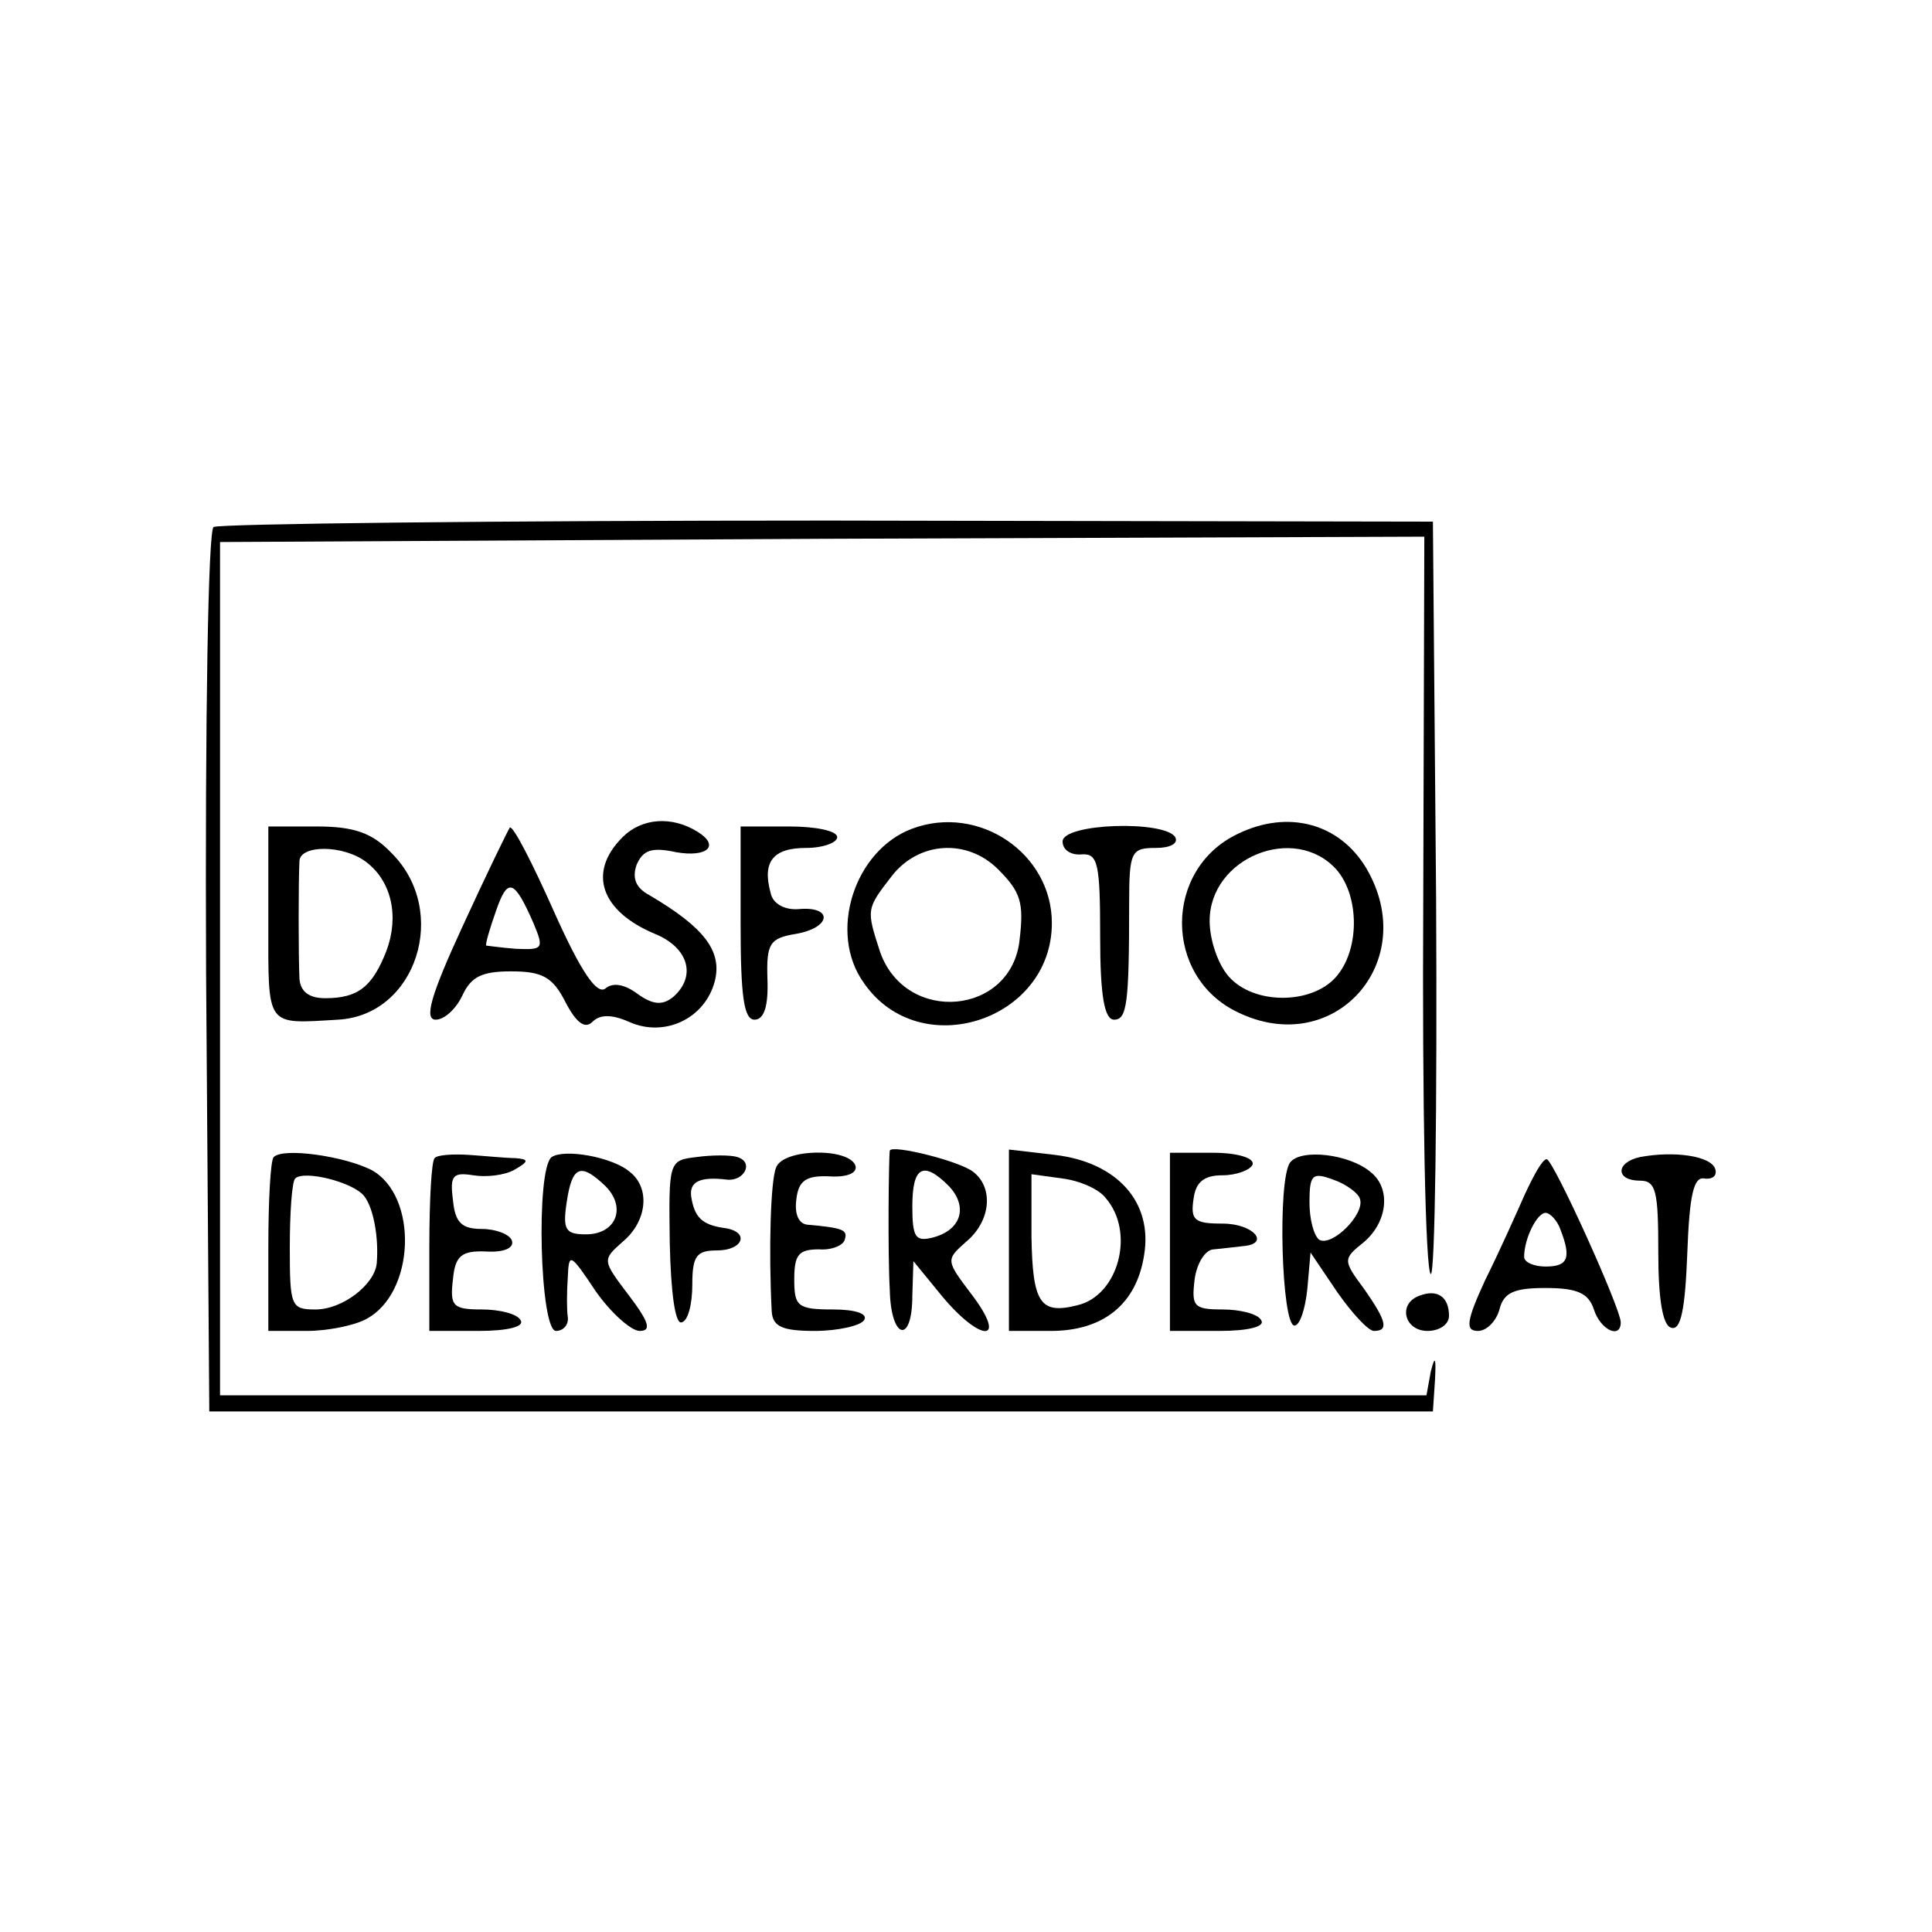
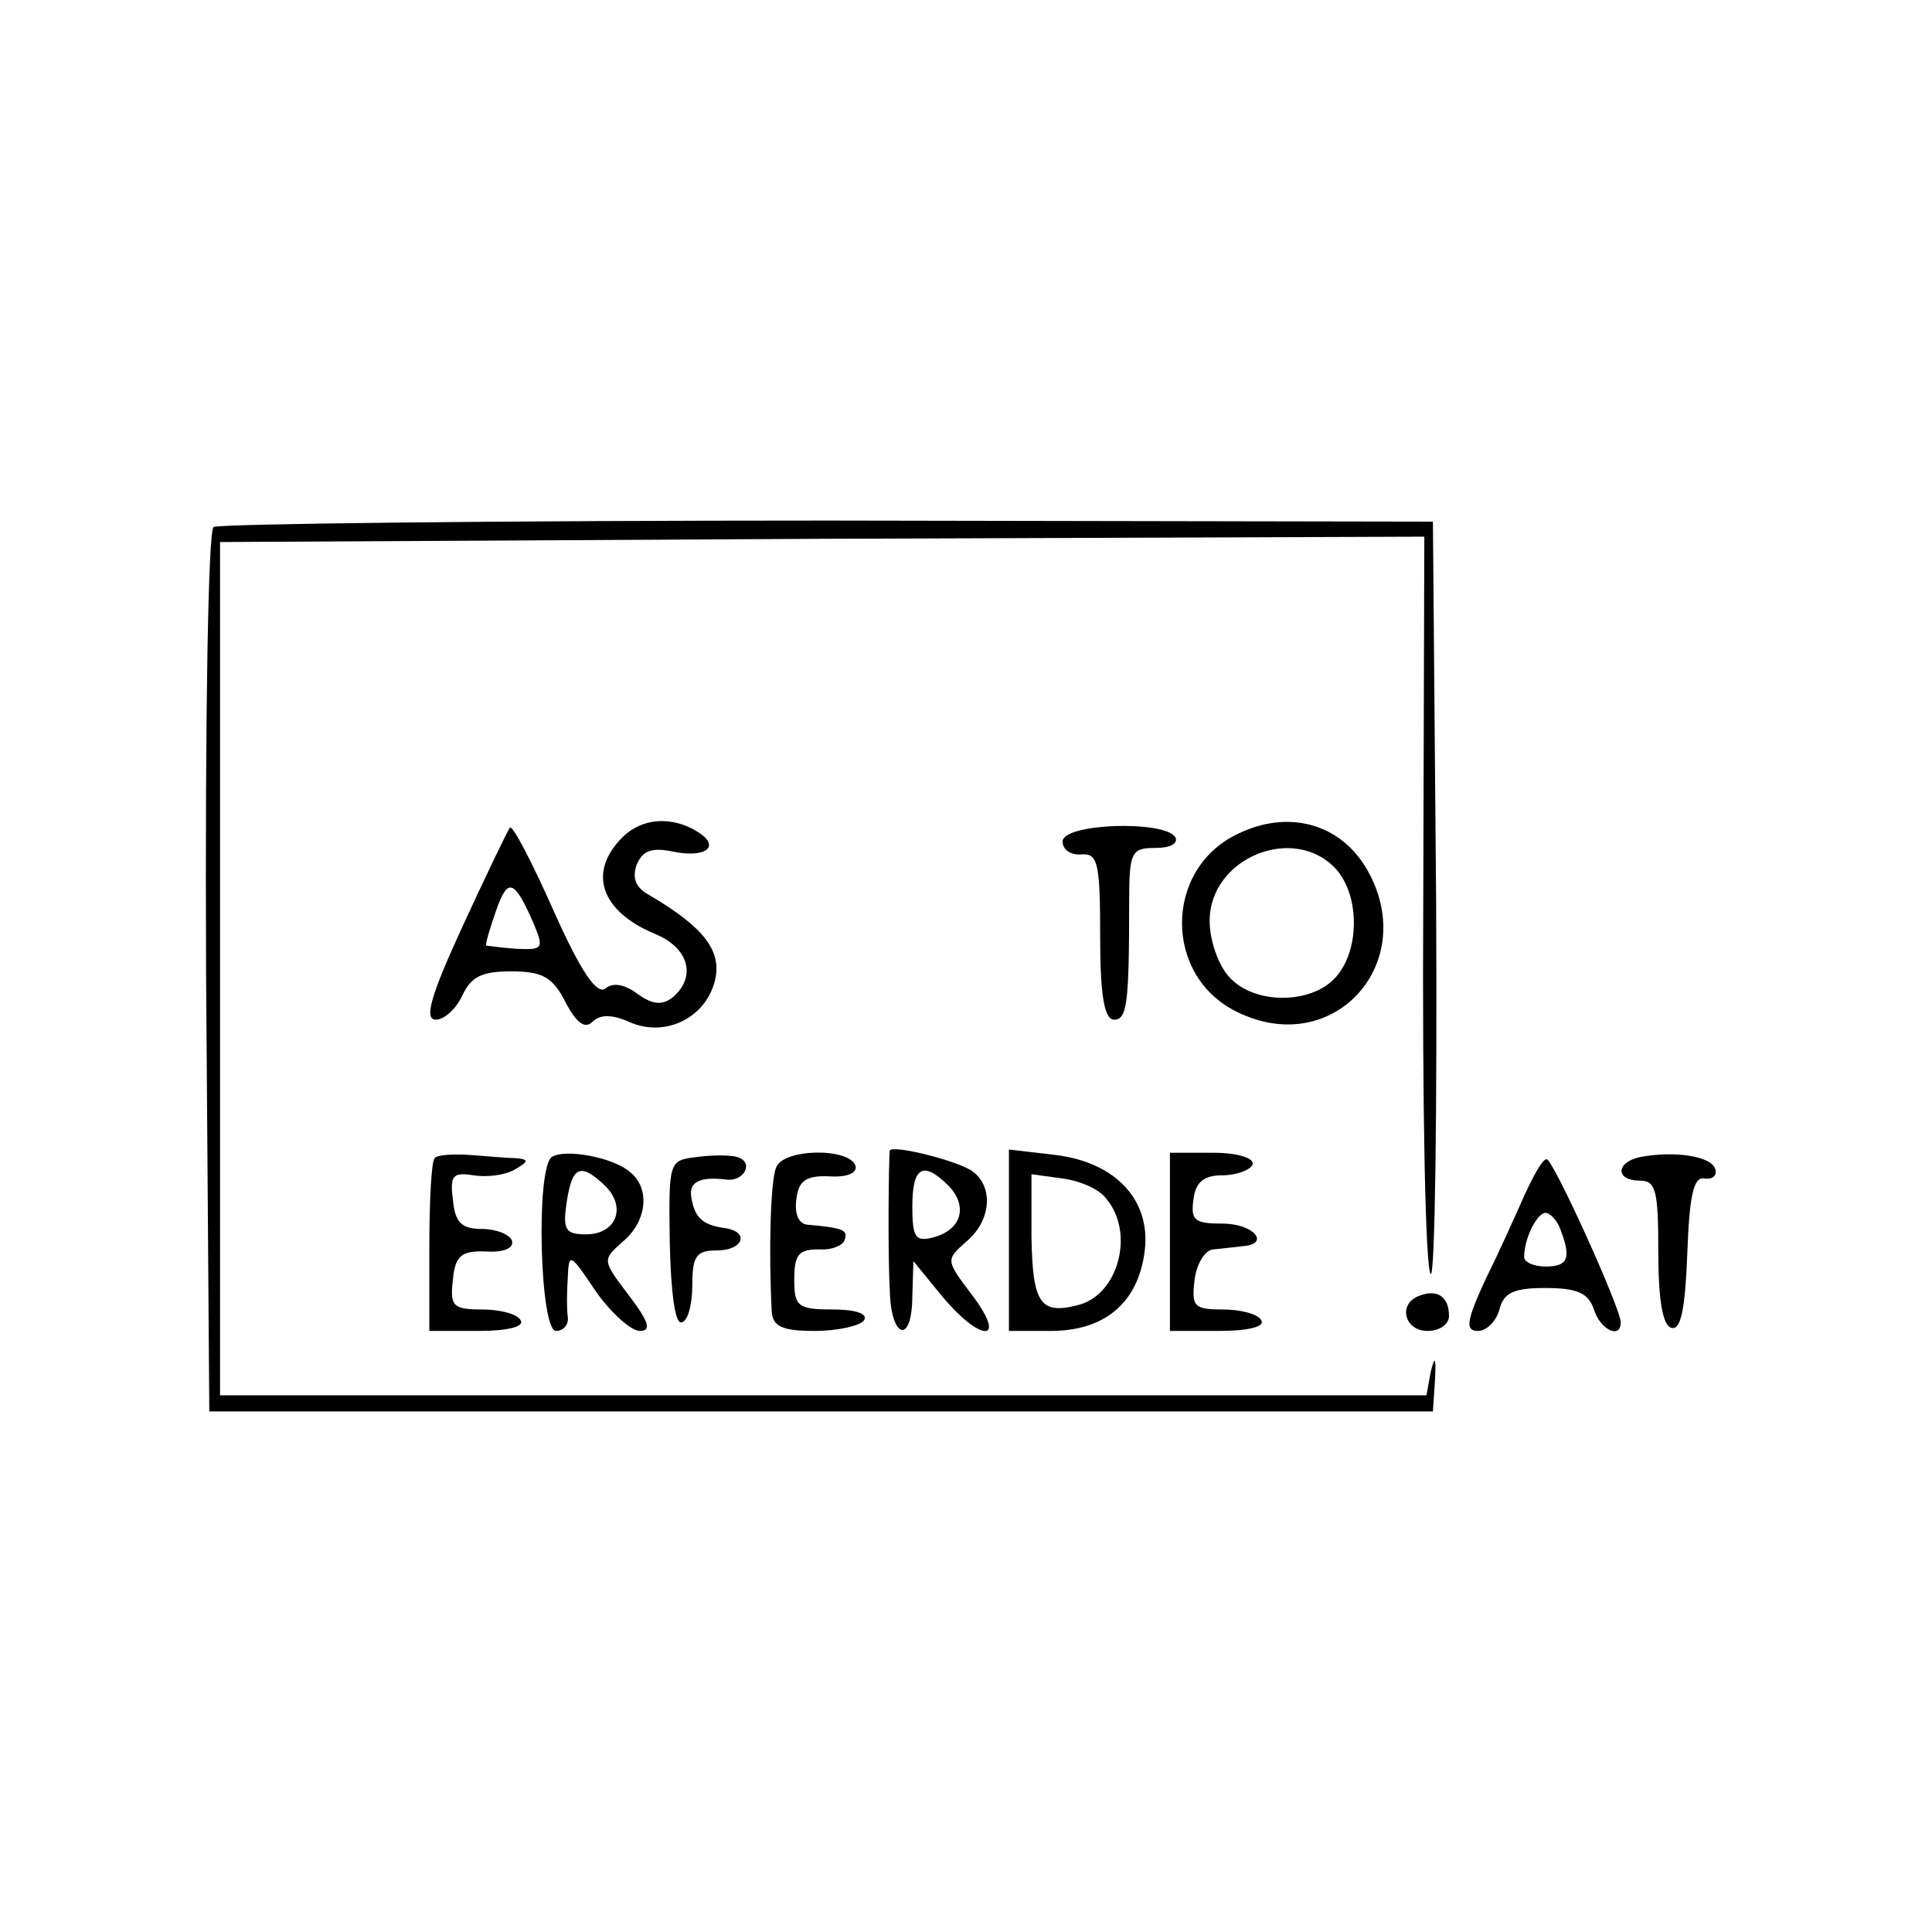
<svg xmlns="http://www.w3.org/2000/svg" version="1.0" width="180pt" height="180pt" viewBox="0 0 180 180" preserveAspectRatio="xMidYMid meet">
  <g transform="translate(0,180) scale(0.1,-0.1)" fill="#000000" stroke="none">
    <path d="M199 1309 c-5 -3 -8 -174 -7 -415 l3 -409 570 0 570 0 2 30 c1 20 0 23 -4 7 l-4 -22 -562 0 -562 0 0 398 0 397 561 3 561 2 -1 -341 c-1 -187 2 -343 7 -346 4 -2 6 154 5 348 l-3 353 -563 1 c-310 0 -568 -3 -573 -6z" />
    <path d="M580 1020 c-33 -33 -20 -69 30 -90 32 -13 39 -40 17 -59 -10 -8 -19 -7 -33 3 -12 9 -23 11 -30 5 -8 -6 -23 16 -48 72 -20 45 -38 80 -41 78 -2 -3 -22 -44 -44 -92 -30 -65 -36 -87 -25 -87 8 0 19 10 25 23 8 17 18 22 45 22 29 0 39 -5 51 -29 10 -19 18 -25 25 -18 7 7 18 7 34 0 33 -15 71 3 80 38 7 28 -10 50 -61 80 -13 7 -16 16 -12 28 6 14 14 17 37 12 29 -5 41 6 20 19 -24 15 -52 13 -70 -5z m-83 -80 c10 -24 9 -25 -16 -24 -14 1 -27 3 -28 3 -1 1 3 15 9 32 11 32 17 30 35 -11z" />
-     <path d="M850 1028 c-54 -20 -79 -97 -45 -144 52 -75 175 -35 175 56 0 65 -68 111 -130 88z m80 -38 c21 -21 24 -31 20 -65 -7 -71 -106 -80 -130 -12 -13 40 -13 40 11 71 25 32 70 35 99 6z" />
    <path d="M1153 1023 c-69 -33 -69 -133 0 -166 90 -44 171 47 120 134 -25 42 -73 55 -120 32z m92 -33 c22 -25 22 -76 -1 -101 -23 -25 -76 -25 -99 1 -10 11 -18 34 -18 52 0 59 79 91 118 48z" />
-     <path d="M250 940 c0 -98 -3 -94 65 -90 73 4 104 101 50 155 -18 19 -35 25 -70 25 l-45 0 0 -90z m91 57 c24 -18 31 -51 19 -83 -13 -33 -26 -44 -57 -44 -15 0 -23 6 -24 18 -1 21 -1 92 0 110 1 15 41 15 62 -1z" />
-     <path d="M690 940 c0 -68 3 -90 13 -90 9 0 13 13 12 38 -1 33 2 38 27 42 33 6 34 26 2 23 -13 -1 -24 5 -26 15 -8 29 2 42 33 42 16 0 29 5 29 10 0 6 -20 10 -45 10 l-45 0 0 -90z" />
    <path d="M990 1016 c0 -8 8 -13 18 -12 15 1 17 -9 17 -77 0 -55 4 -77 13 -77 12 0 14 15 14 108 0 49 2 52 25 52 13 0 21 4 18 10 -10 16 -105 13 -105 -4z" />
-     <path d="M255 722 c-3 -3 -5 -41 -5 -84 l0 -78 36 0 c19 0 44 5 55 11 46 24 49 115 5 139 -26 13 -82 21 -91 12z m84 -36 c9 -11 14 -39 12 -63 -2 -20 -32 -43 -57 -43 -23 0 -24 3 -24 58 0 32 2 61 5 64 8 8 53 -3 64 -16z" />
    <path d="M405 721 c-3 -2 -5 -40 -5 -83 l0 -78 46 0 c27 0 43 4 39 10 -3 6 -20 10 -36 10 -27 0 -30 3 -27 28 2 22 8 27 31 26 16 -1 26 3 24 10 -2 6 -15 11 -28 11 -19 0 -25 6 -27 27 -3 23 0 26 19 23 12 -2 29 0 38 5 14 8 14 10 1 11 -8 0 -28 2 -43 3 -15 1 -30 0 -32 -3z" />
    <path d="M514 722 c-15 -11 -11 -162 4 -162 7 0 12 6 11 13 -1 6 -1 23 0 37 1 23 2 23 26 -13 14 -20 33 -37 41 -37 11 0 9 8 -10 33 -25 33 -25 33 -6 50 23 19 26 50 7 65 -16 14 -61 22 -73 14z m50 -27 c20 -20 10 -45 -18 -45 -19 0 -22 4 -18 30 5 34 13 37 36 15z" />
    <path d="M649 722 c-26 -3 -26 -4 -25 -80 1 -46 5 -76 11 -74 6 1 10 17 10 35 0 27 4 32 23 32 25 0 31 18 6 21 -20 3 -27 10 -30 29 -2 14 8 19 33 16 16 -2 26 16 10 21 -6 2 -24 2 -38 0z" />
    <path d="M723 712 c-5 -12 -7 -76 -4 -134 1 -14 10 -18 40 -18 22 0 43 5 46 10 4 6 -8 10 -29 10 -33 0 -36 3 -36 28 0 23 4 28 23 28 12 -1 23 4 24 9 3 9 -1 11 -35 14 -8 1 -12 10 -10 24 2 17 9 22 31 21 16 -1 26 3 24 10 -6 17 -68 16 -74 -2z" />
    <path d="M829 728 c-1 -6 -2 -95 0 -130 1 -46 21 -51 21 -5 l1 32 27 -33 c36 -43 61 -43 28 1 -25 33 -25 33 -6 50 23 19 26 50 7 65 -12 10 -76 26 -78 20z m55 -33 c18 -19 12 -41 -15 -48 -16 -4 -19 0 -19 29 0 37 10 43 34 19z" />
    <path d="M940 645 l0 -85 39 0 c49 0 80 25 87 71 8 49 -25 86 -83 93 l-43 5 0 -84z m90 39 c28 -32 12 -91 -26 -100 -35 -9 -42 2 -43 64 l0 58 29 -4 c16 -2 34 -10 40 -18z" />
    <path d="M1090 643 l0 -83 46 0 c27 0 43 4 39 10 -3 6 -20 10 -36 10 -27 0 -29 3 -26 28 2 15 10 28 18 28 8 1 20 2 27 3 26 2 10 21 -19 21 -26 0 -30 3 -27 23 2 16 10 22 27 22 13 0 26 5 28 10 2 6 -14 11 -37 11 l-40 0 0 -83z" />
-     <path d="M1202 717 c-12 -16 -8 -152 4 -152 5 0 10 15 12 34 l3 34 25 -37 c14 -20 29 -36 34 -36 14 0 12 9 -9 39 -20 27 -20 28 0 44 22 19 25 50 6 65 -20 17 -65 22 -75 9z m65 -34 c5 -14 -26 -45 -38 -38 -5 4 -9 19 -9 35 0 26 3 28 22 21 12 -4 24 -13 25 -18z" />
    <path d="M1528 722 c-23 -5 -23 -22 0 -22 15 0 17 -10 17 -67 0 -43 4 -68 12 -70 9 -3 13 17 15 69 2 55 6 72 16 70 8 -1 12 3 10 9 -4 12 -38 17 -70 11z" />
    <path d="M1421 688 c-8 -18 -24 -54 -37 -80 -18 -39 -19 -48 -7 -48 8 0 17 9 20 20 4 16 14 20 43 20 30 0 40 -5 45 -20 6 -19 25 -28 25 -12 0 13 -63 152 -69 152 -4 0 -12 -15 -20 -32z m33 -34 c10 -26 7 -34 -14 -34 -11 0 -20 4 -20 9 0 17 12 41 20 41 4 0 11 -7 14 -16z" />
    <path d="M1323 593 c-21 -7 -15 -33 7 -33 11 0 20 6 20 14 0 18 -11 25 -27 19z" />
  </g>
</svg>